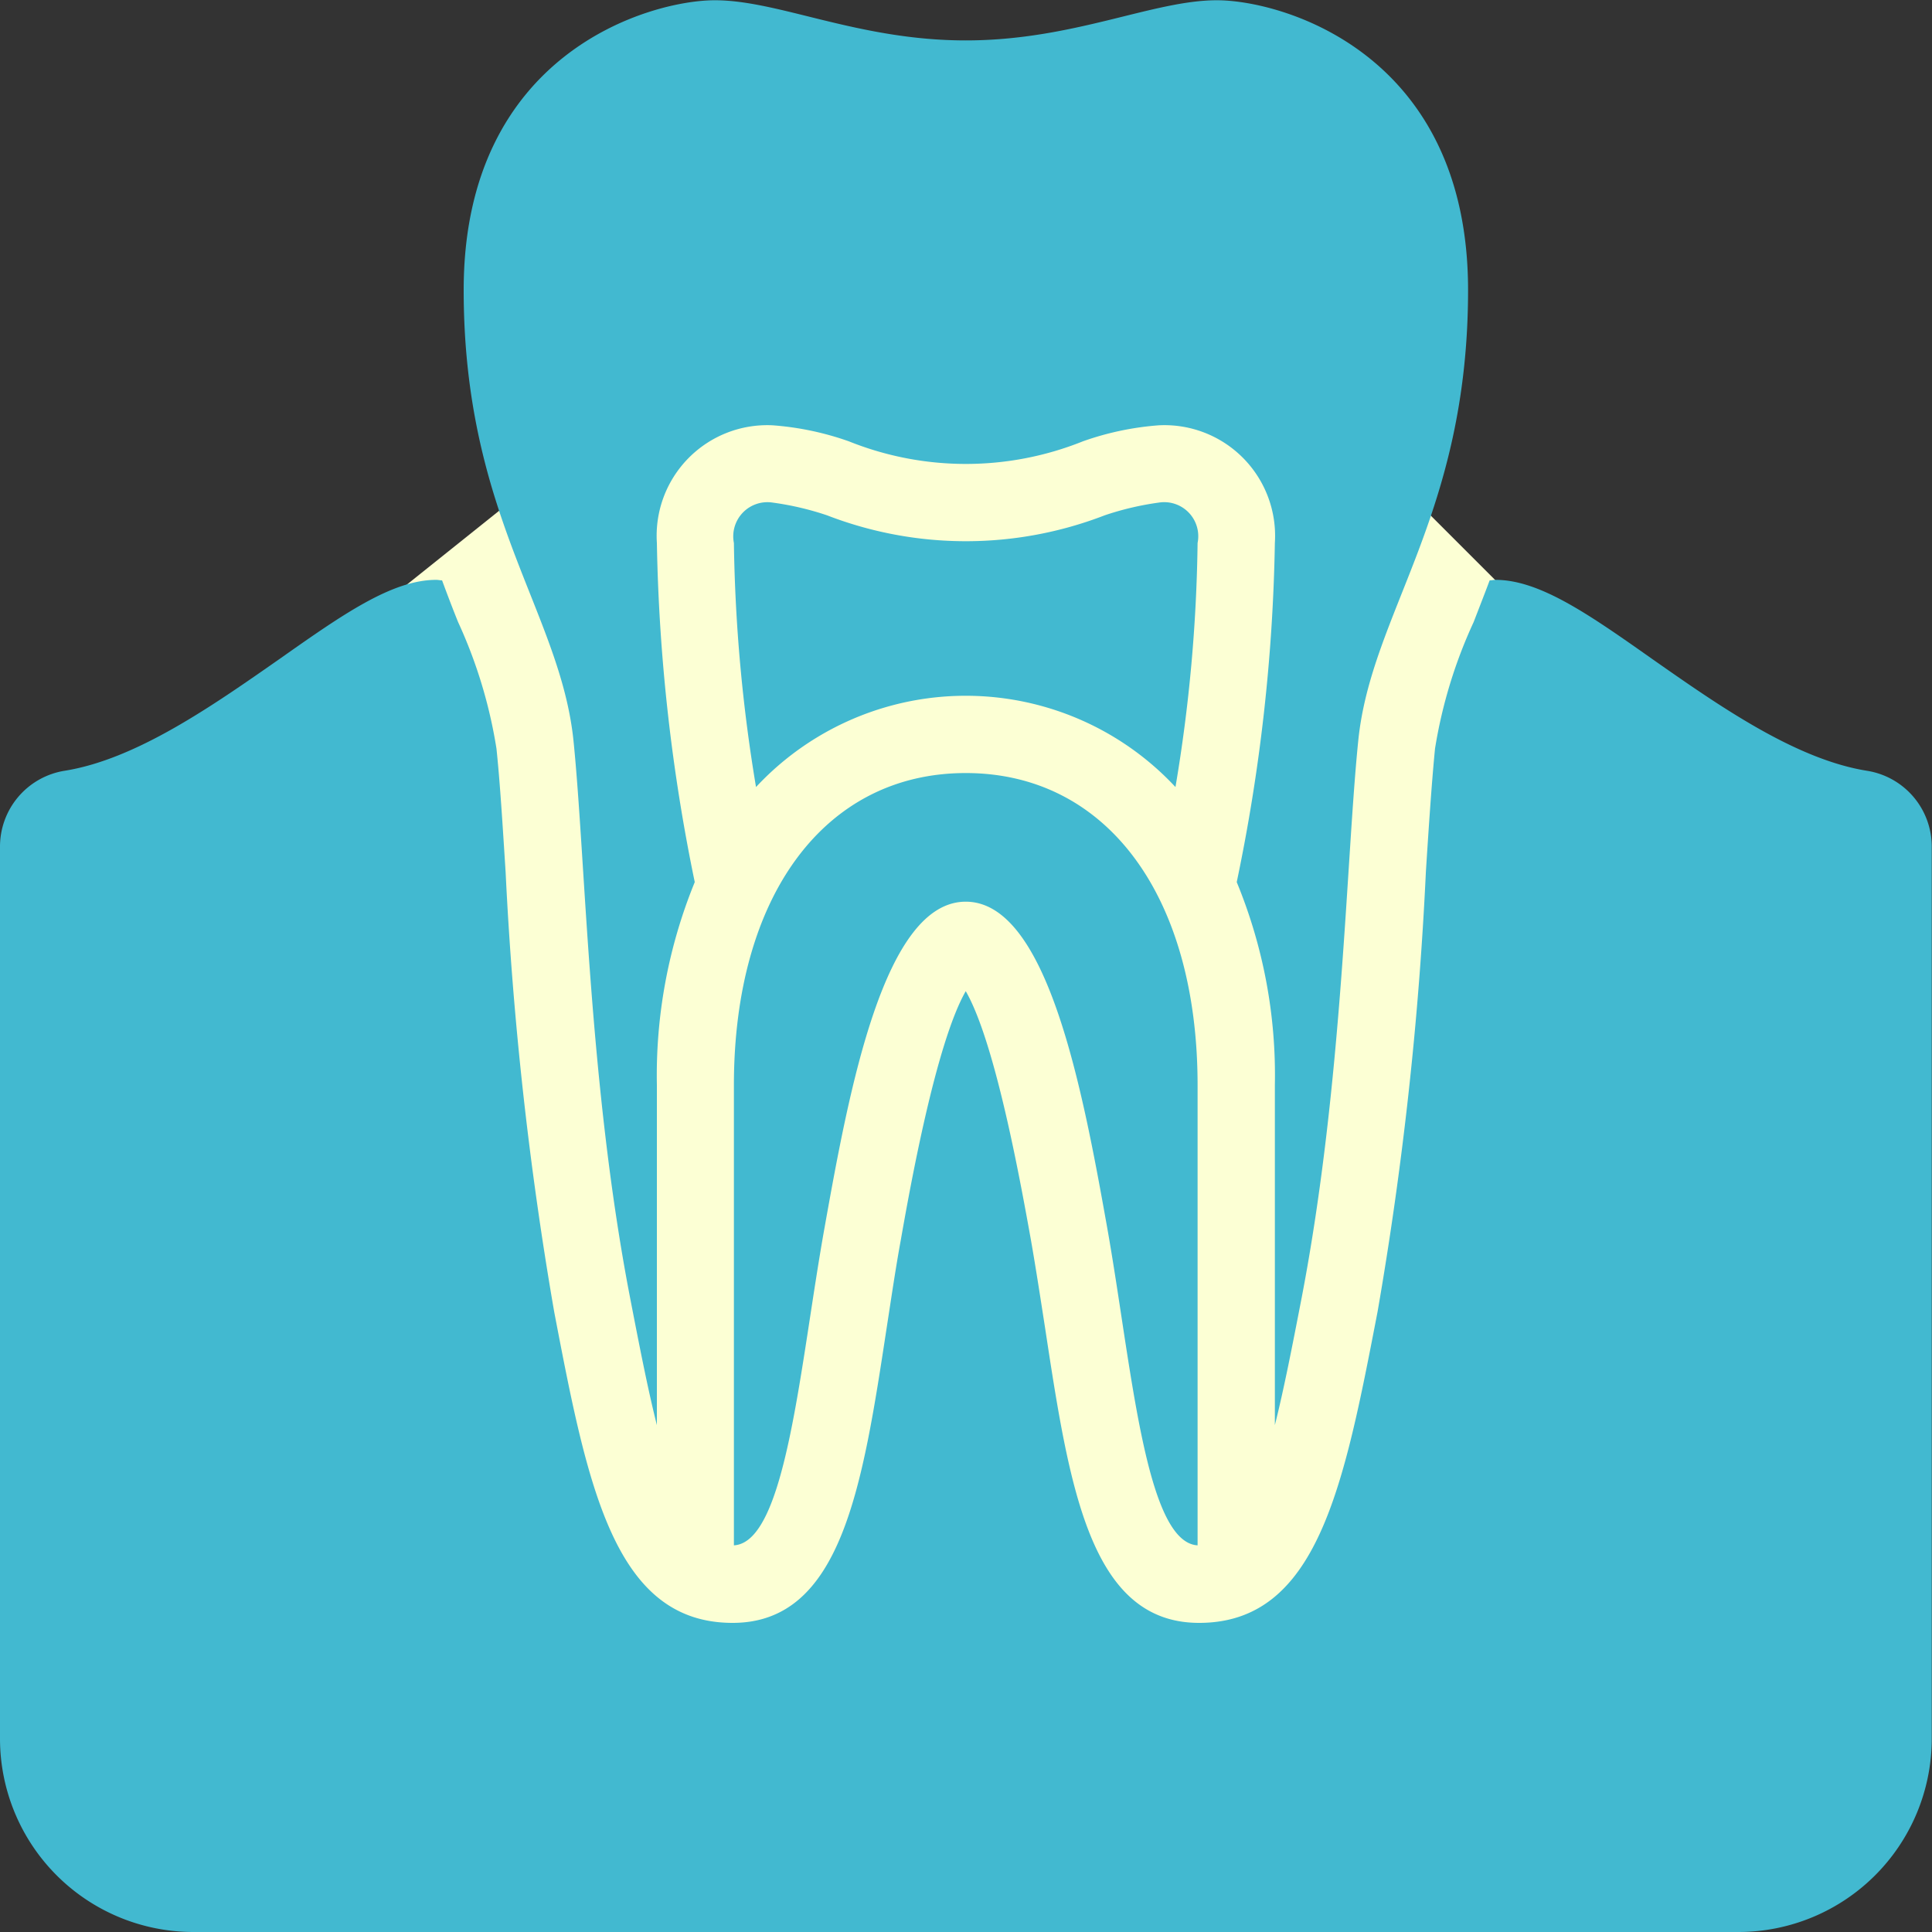
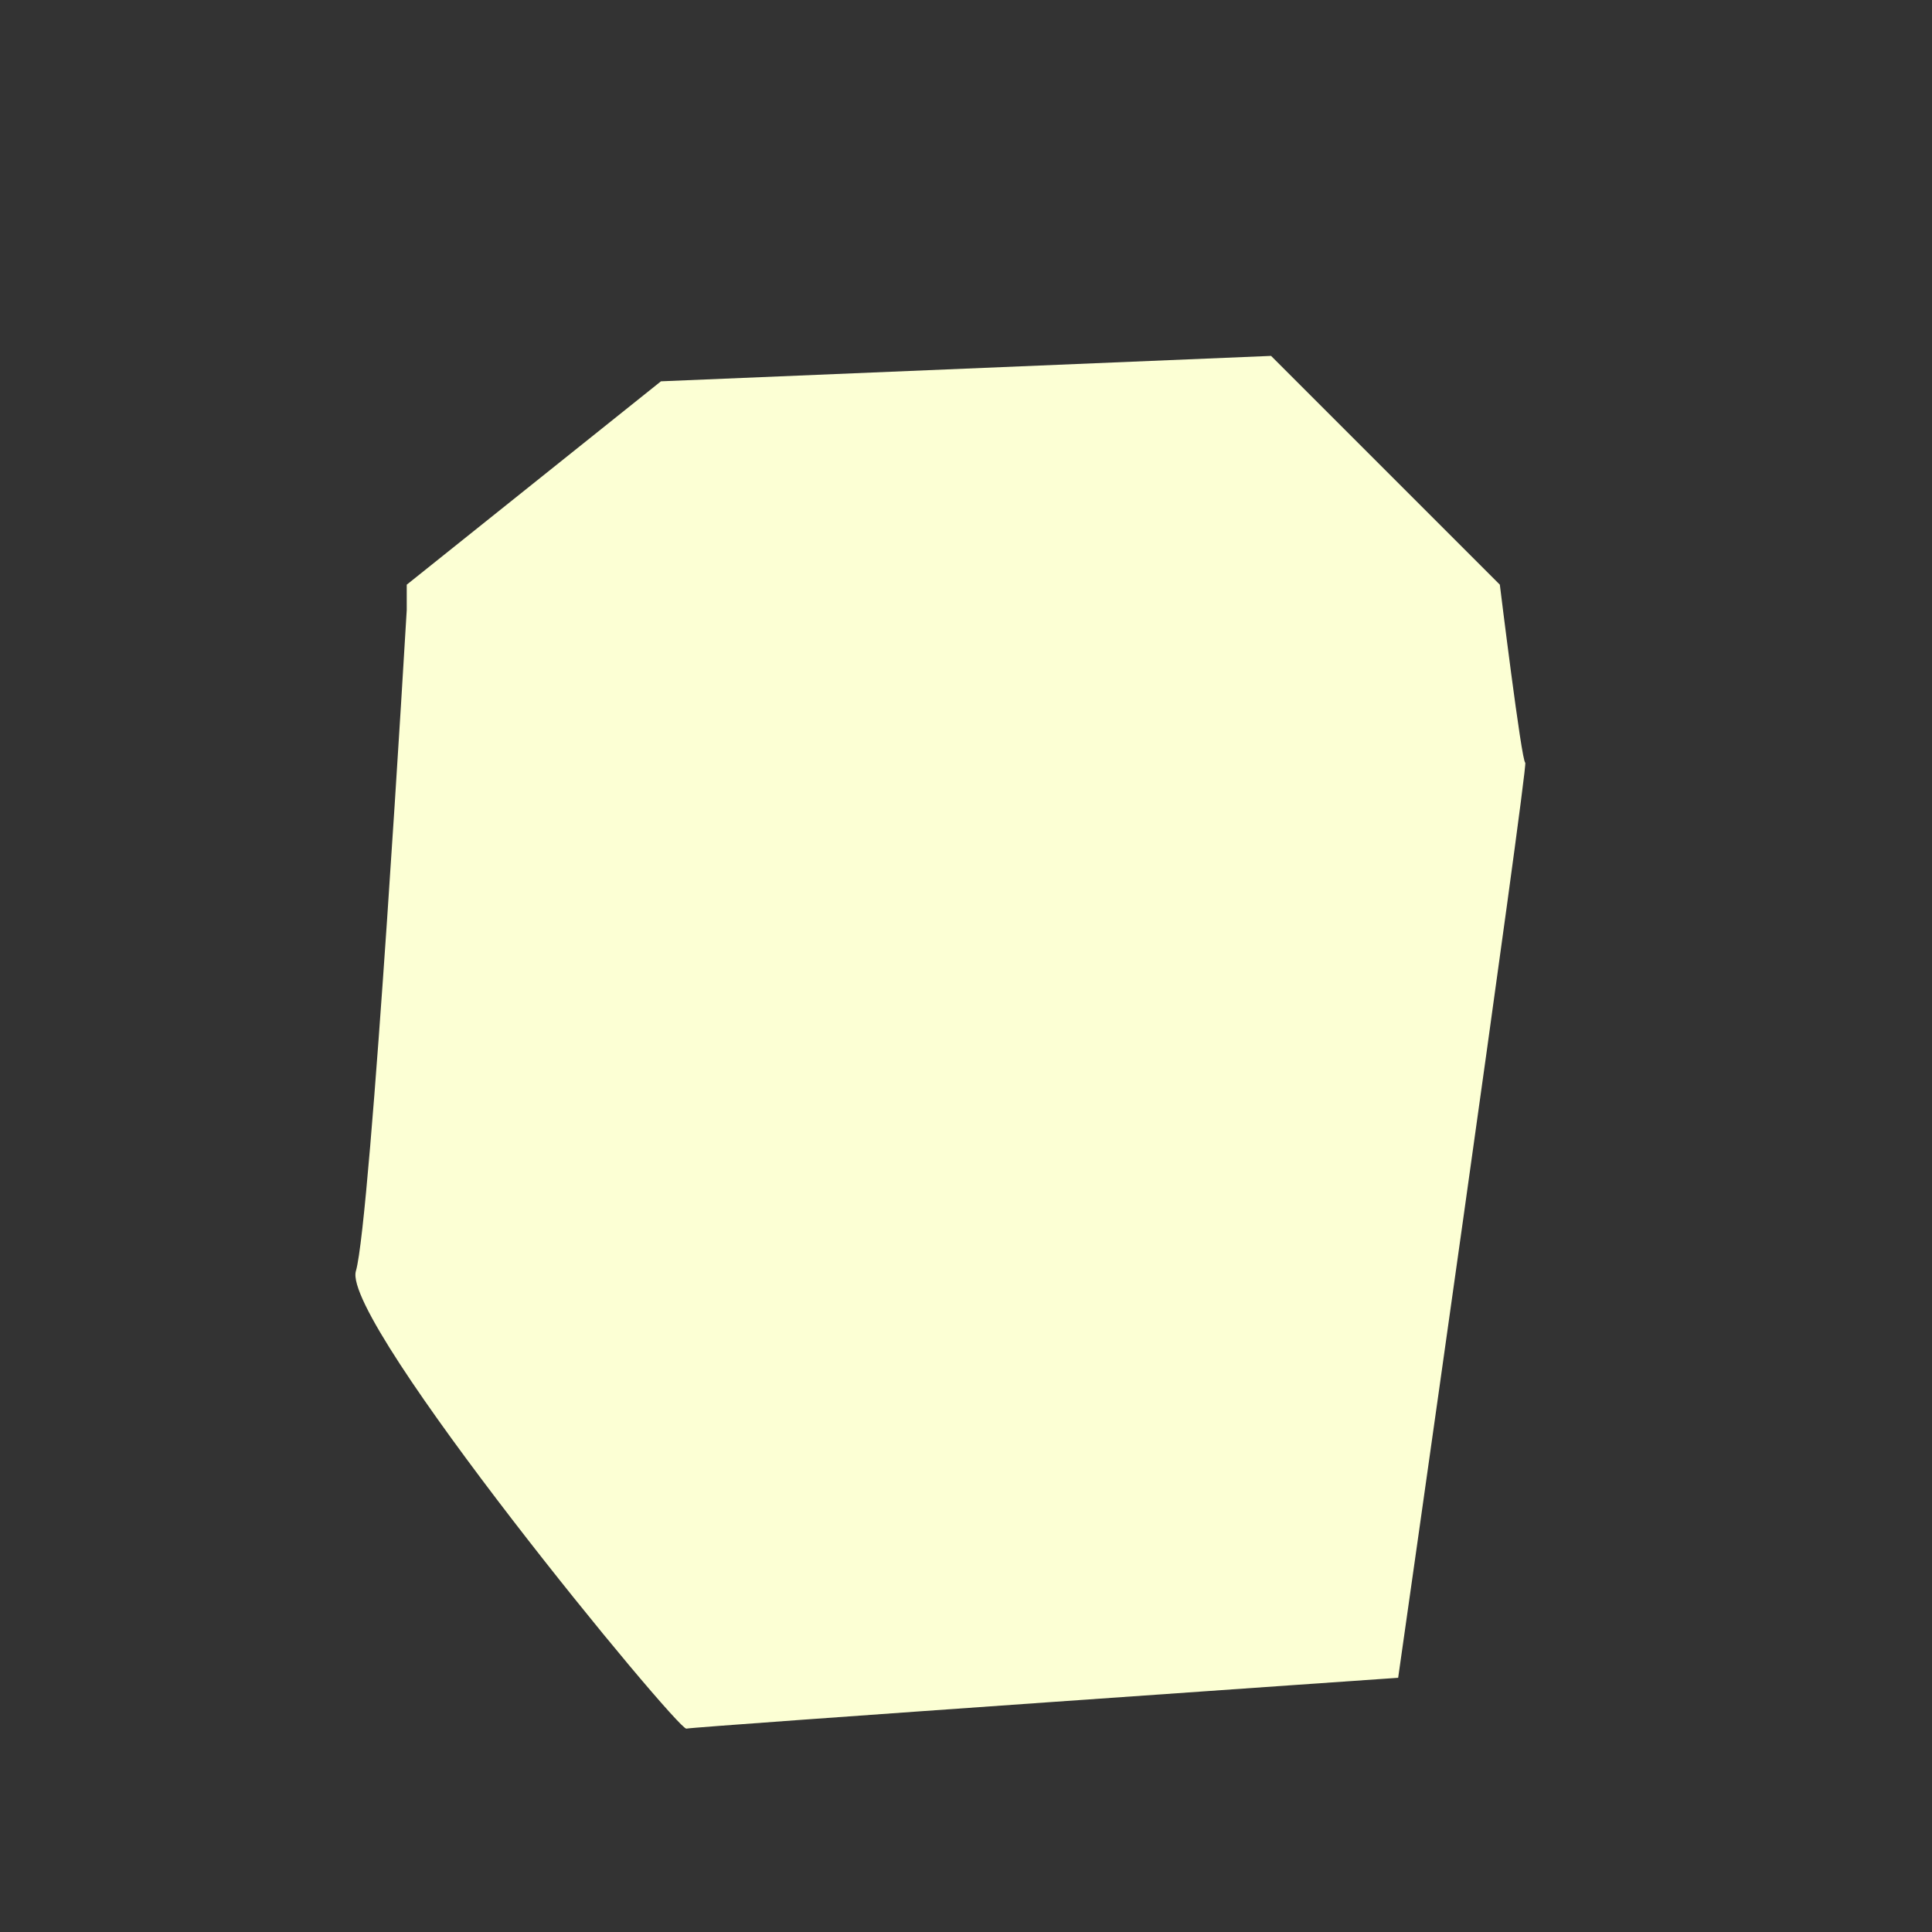
<svg xmlns="http://www.w3.org/2000/svg" id="icon04.svg" width="76" height="76" viewBox="0 0 76 76">
  <rect x="0" y="0" width="76" height="76" fill="#333333" stroke="none" />
  <defs>
    <style>
      .cls-1 {
        fill: #fcffd4;
      }

      .cls-1, .cls-2 {
        fill-rule: evenodd;
      }

      .cls-2 {
        fill: #42b9d0;
      }
    </style>
  </defs>
  <path id="シェイプ_22" data-name="シェイプ 22" class="cls-1" d="M1518,1800l10-8,24-1,9,9s0.86,7.01,1,7-5,36-5,36-27.66,1.92-28,2-13.59-16.01-13-18,2-26,2-26v-1Z" transform="translate(-1502 -1777)" />
-   <path id="シェイプ_9" data-name="シェイプ 9" class="cls-2" d="M1575.44,1807.32c-2.81-.45-5.81-2.55-8.45-4.4-2.47-1.74-4.42-3.11-6.16-3.11-0.08,0-.15.02-0.23,0.02-0.21.56-.43,1.12-0.63,1.64a19.049,19.049,0,0,0-1.52,4.98c-0.13,1.33-.24,2.98-0.36,4.86a139.189,139.189,0,0,1-1.9,17.29c-1.32,6.84-2.35,12.24-7.02,12.24-4.3,0-5.11-5.38-6.06-11.61-0.18-1.16-.36-2.33-0.55-3.42-0.37-2.05-1.38-7.76-2.57-9.82-1.18,2.06-2.2,7.77-2.56,9.82-0.2,1.09-.37,2.26-0.55,3.42-0.95,6.23-1.77,11.61-6.06,11.61-4.67,0-5.71-5.4-7.02-12.24a141.325,141.325,0,0,1-1.91-17.29c-0.12-1.88-.22-3.53-0.36-4.86a19,19,0,0,0-1.51-4.98c-0.21-.52-0.42-1.07-0.63-1.64-0.08,0-.15-0.02-0.23-0.02-1.74,0-3.69,1.37-6.16,3.11-2.65,1.85-5.64,3.95-8.46,4.4a3.021,3.021,0,0,0-2.54,2.99v35.09a7.609,7.609,0,0,0,7.6,7.6h60.79a7.609,7.609,0,0,0,7.6-7.6v-35.09A3.02,3.02,0,0,0,1575.44,1807.32Zm-27.85-10.55a11.5,11.5,0,0,0-2.13.5,15.15,15.15,0,0,1-10.93,0,11.566,11.566,0,0,0-2.14-.5,1.344,1.344,0,0,0-1.52,1.59,63.2,63.2,0,0,0,.87,9.6,11.274,11.274,0,0,1,16.5,0,61.941,61.941,0,0,0,.87-9.6A1.34,1.34,0,0,0,1547.59,1796.77Zm1.52,22.92c0-7.46-3.58-12.28-9.12-12.28s-9.12,4.82-9.12,12.28v18.1c2.07-.12,2.6-7.13,3.57-12.52,0.97-5.44,2.34-12.8,5.55-12.8s4.59,7.36,5.56,12.8c0.96,5.39,1.49,12.4,3.56,12.52v-18.1Zm0.76-42.68c-2.53,0-5.64,1.58-9.88,1.58s-7.34-1.58-9.87-1.58-9.88,2.05-9.88,11.4c0,8.87,3.8,12.67,4.32,17.73,0.48,4.72.6,13.47,2.22,21.88,0.37,1.91.7,3.61,1.06,5.04v-13.37a20.087,20.087,0,0,1,1.49-7.99,71.865,71.865,0,0,1-1.49-13.34,4.351,4.351,0,0,1,4.55-4.63,11.515,11.515,0,0,1,3,.63,12.358,12.358,0,0,0,9.21,0,11.451,11.451,0,0,1,2.99-.63,4.353,4.353,0,0,1,4.56,4.63,70.742,70.742,0,0,1-1.5,13.34,19.905,19.905,0,0,1,1.5,7.99v13.37c0.36-1.43.69-3.13,1.06-5.04,1.61-8.41,1.74-17.16,2.22-21.88,0.51-5.06,4.32-8.86,4.32-17.73C1559.75,1779.06,1552.41,1777.01,1549.87,1777.01Z" transform="translate(-1502 -1777)" />
</svg>